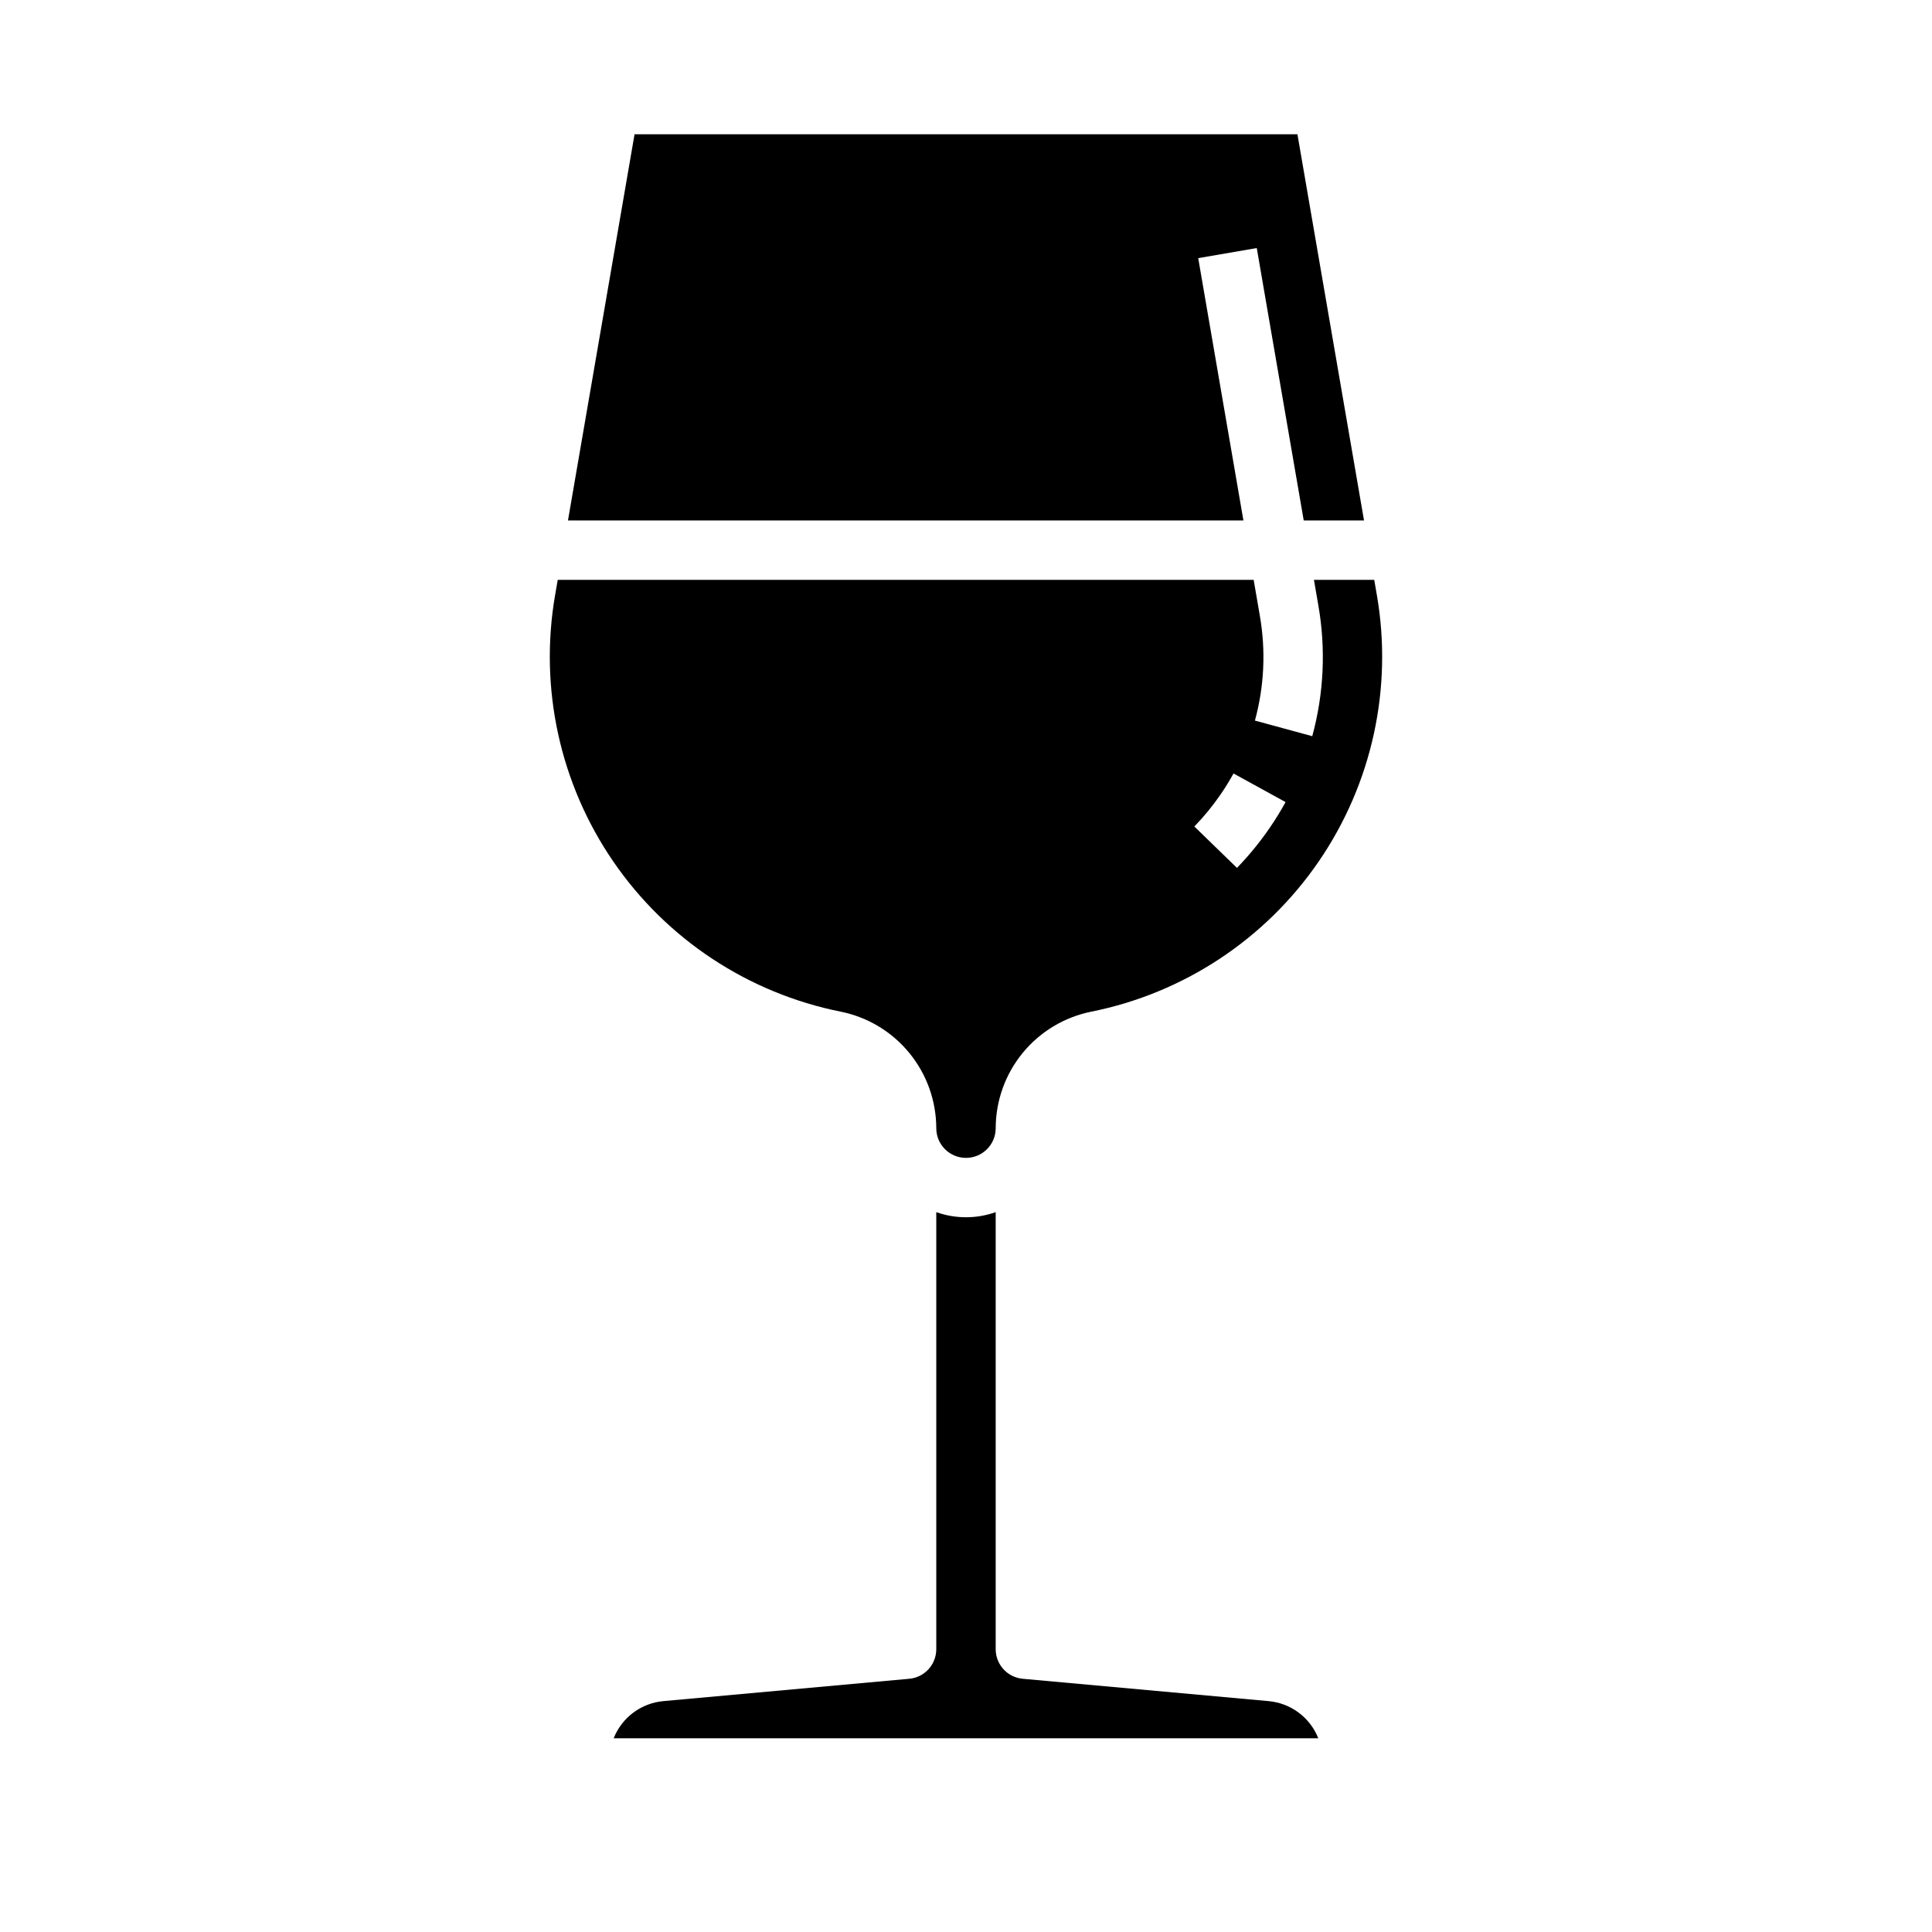
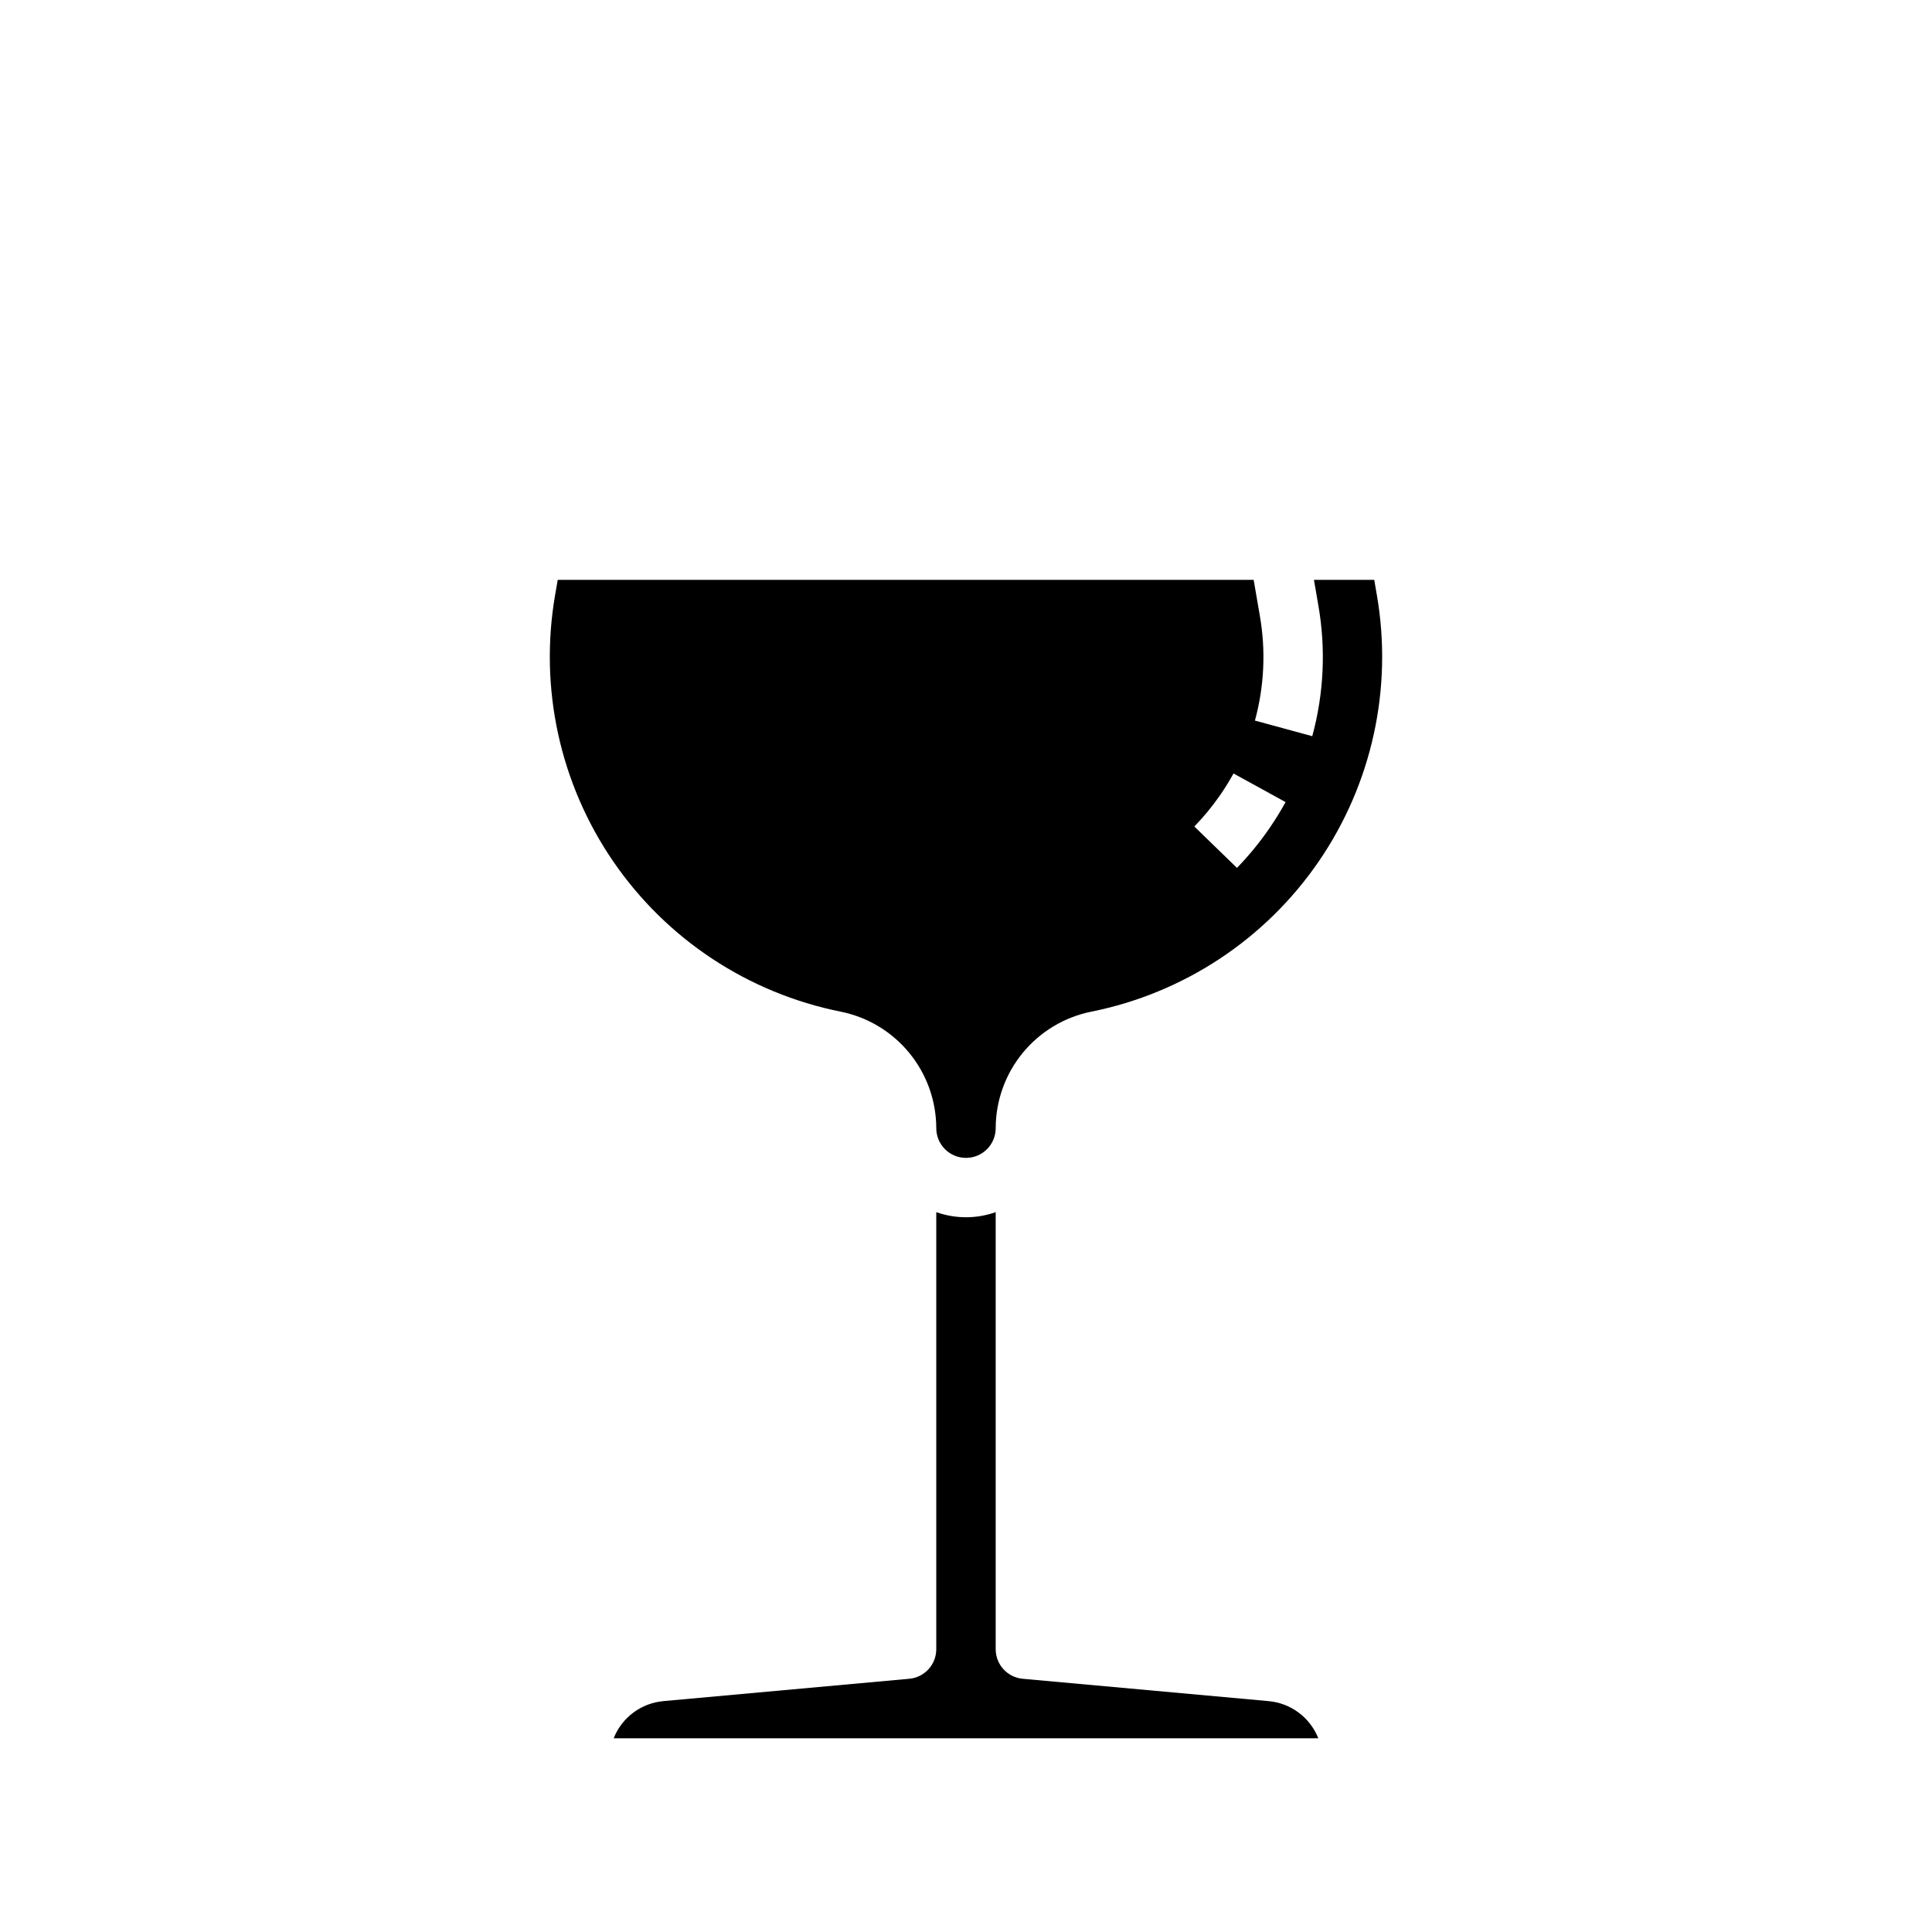
<svg xmlns="http://www.w3.org/2000/svg" fill="#000000" width="800px" height="800px" version="1.1" viewBox="144 144 512 512">
  <g>
-     <path d="m461.54 212.41 15.516-2.672 12.445 72.184h15.977l-17.645-102.34h-175.67l-17.645 102.34h179z" />
    <path d="m480.14 594.81-65.113-5.918h-0.004c-4.051-0.367-7.156-3.769-7.156-7.84v-115.82c-5.094 1.805-10.652 1.805-15.746 0v115.82c0 4.07-3.102 7.473-7.156 7.84l-65.113 5.918h-0.004c-2.902 0.254-5.676 1.309-8.012 3.051-2.336 1.738-4.141 4.098-5.211 6.809h186.74c-1.07-2.711-2.875-5.07-5.211-6.809-2.336-1.742-5.109-2.797-8.012-3.051z" />
    <path d="m508.89 301.75-0.703-4.082h-15.977l1.164 6.762v-0.004c2.023 11.535 1.469 23.375-1.613 34.672l-15.191-4.137c2.477-9.078 2.918-18.59 1.289-27.855l-1.625-9.438h-184.43l-0.703 4.086v-0.004c-4.246 24.633 1.289 49.953 15.43 70.562 14.145 20.613 35.773 34.891 60.281 39.793 7.133 1.441 13.547 5.301 18.156 10.93 4.613 5.625 7.141 12.672 7.156 19.945 0 4.348 3.527 7.871 7.875 7.871s7.871-3.523 7.871-7.871c0.016-7.277 2.543-14.32 7.156-19.945 4.613-5.629 11.027-9.488 18.156-10.93 24.512-4.902 46.137-19.18 60.281-39.793 14.141-20.609 19.676-45.926 15.43-70.559zm-28.414 61.652v0.004c-2.582 3.766-5.484 7.312-8.668 10.594l-11.293-10.969c2.562-2.644 4.898-5.496 6.981-8.531 1.223-1.785 2.367-3.641 3.398-5.519l13.797 7.582c-1.277 2.328-2.695 4.629-4.215 6.844z" />
  </g>
</svg>